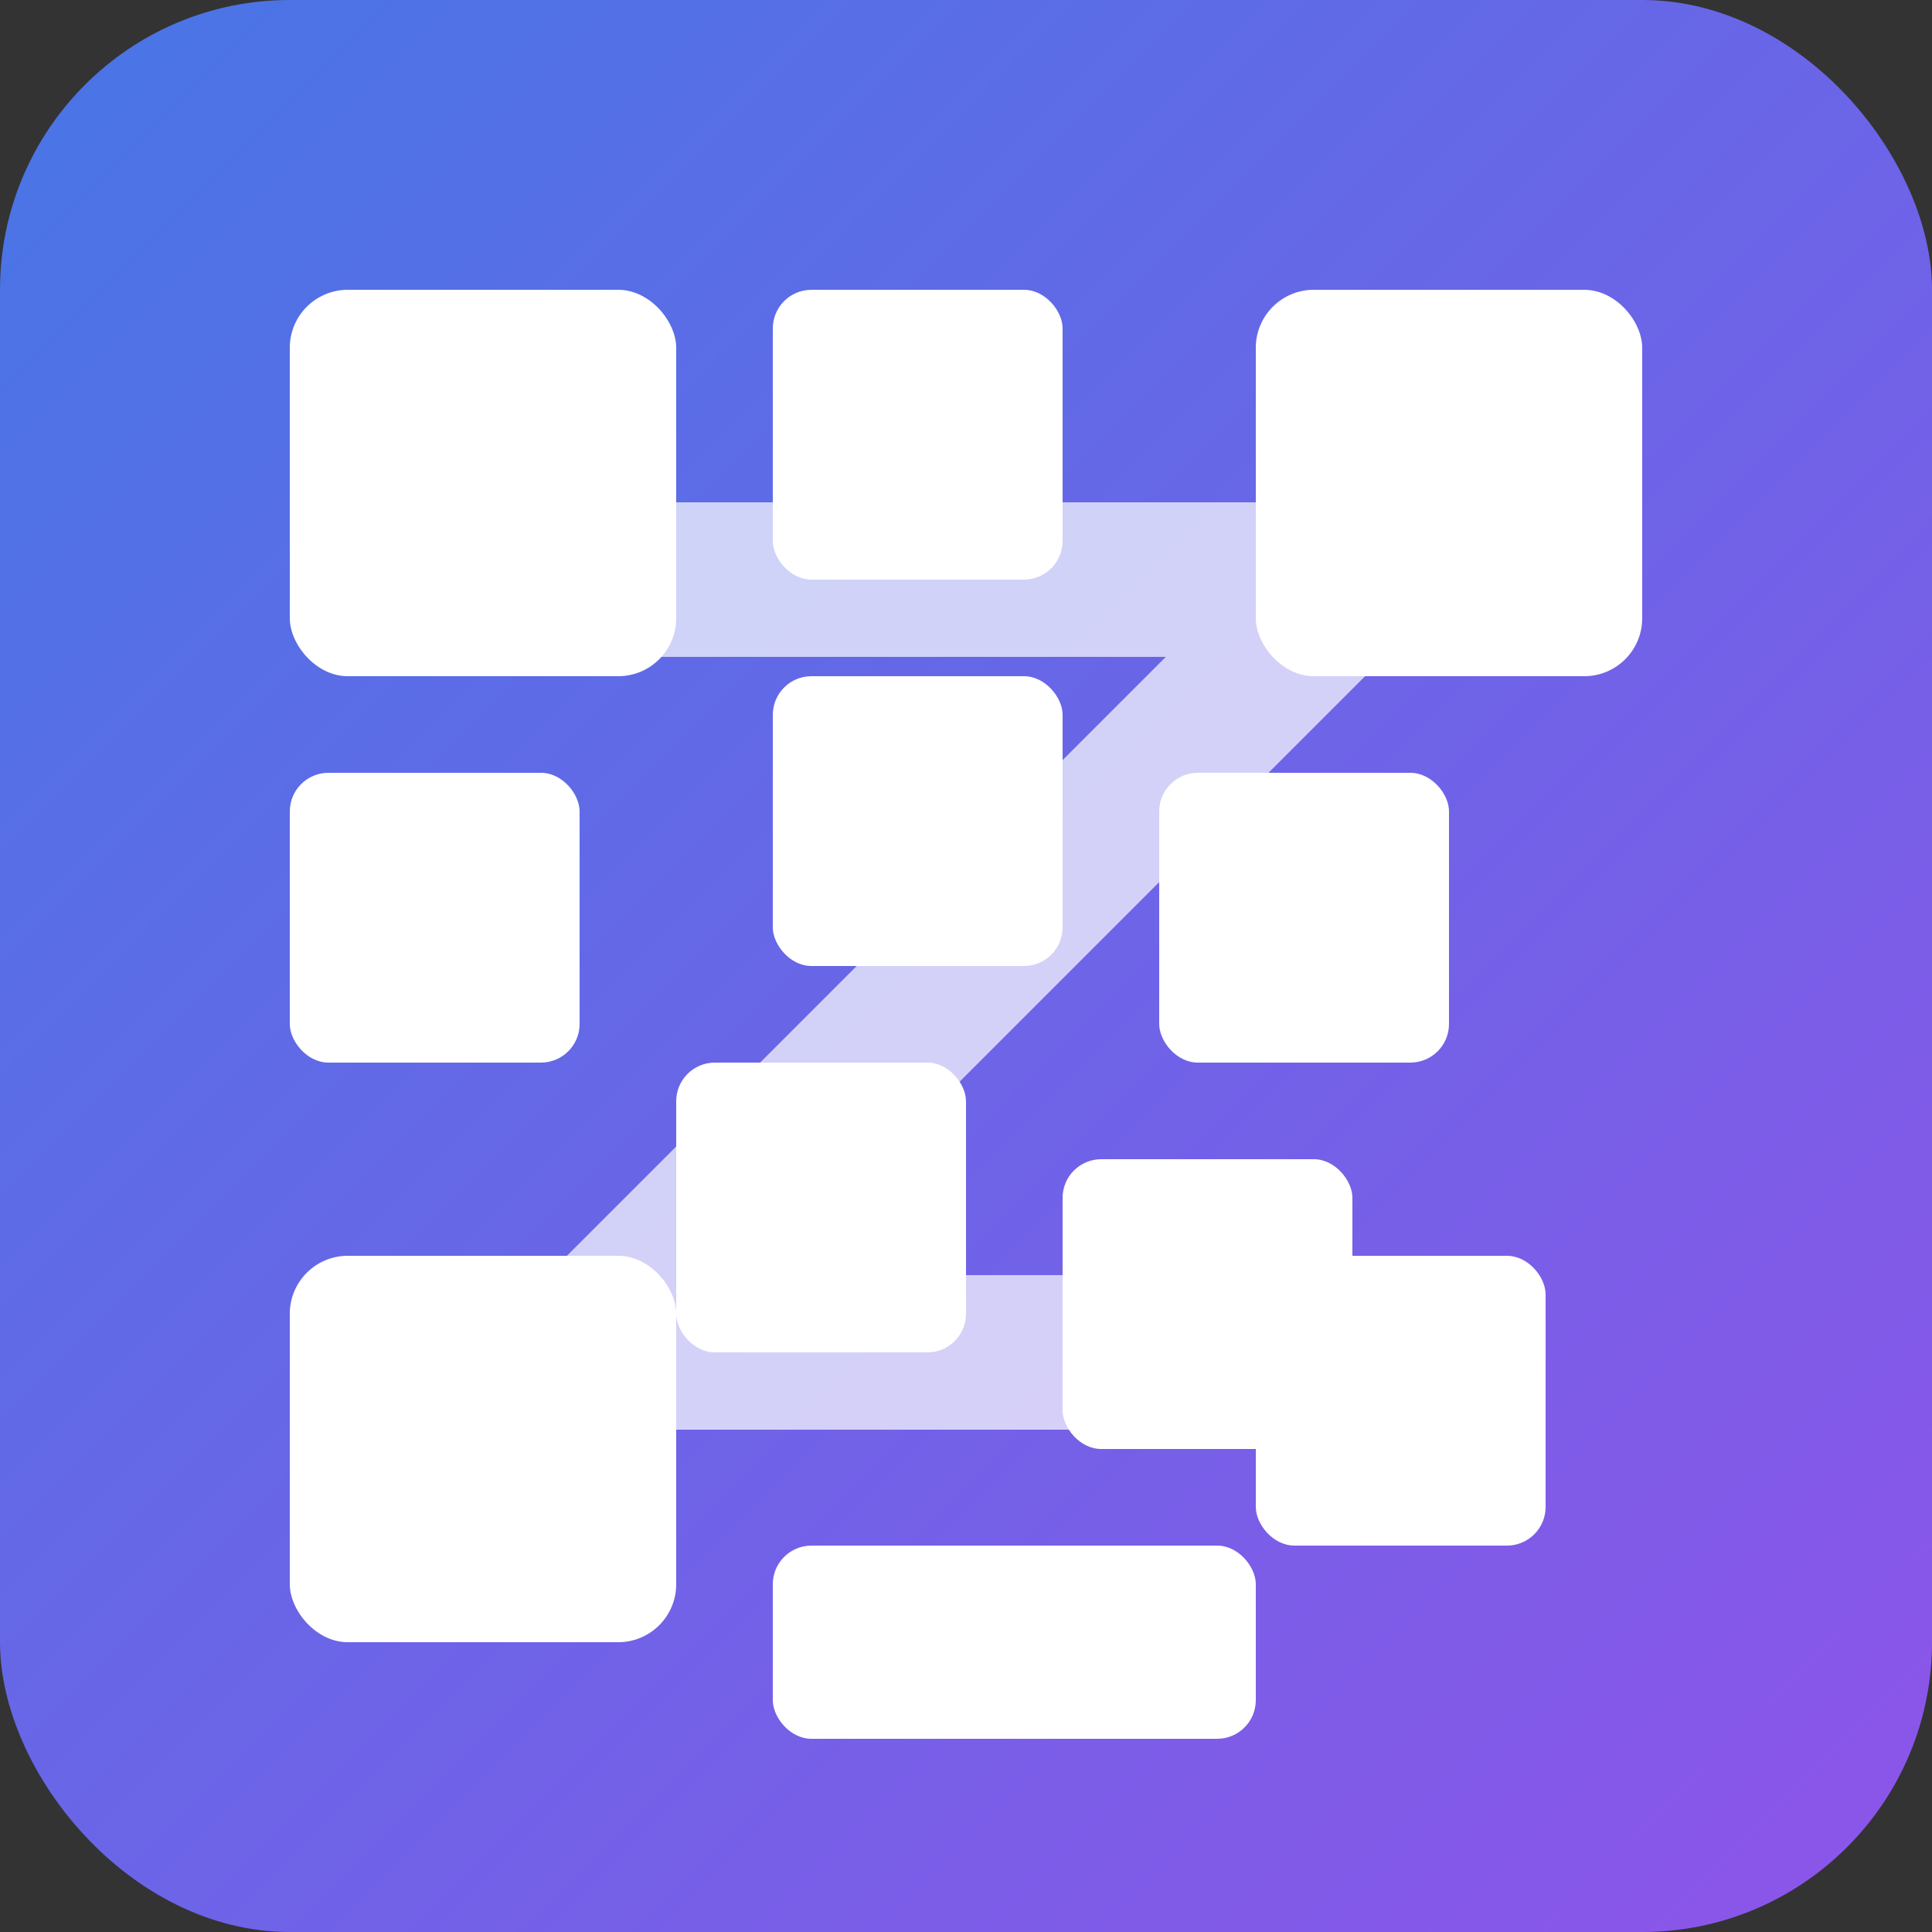
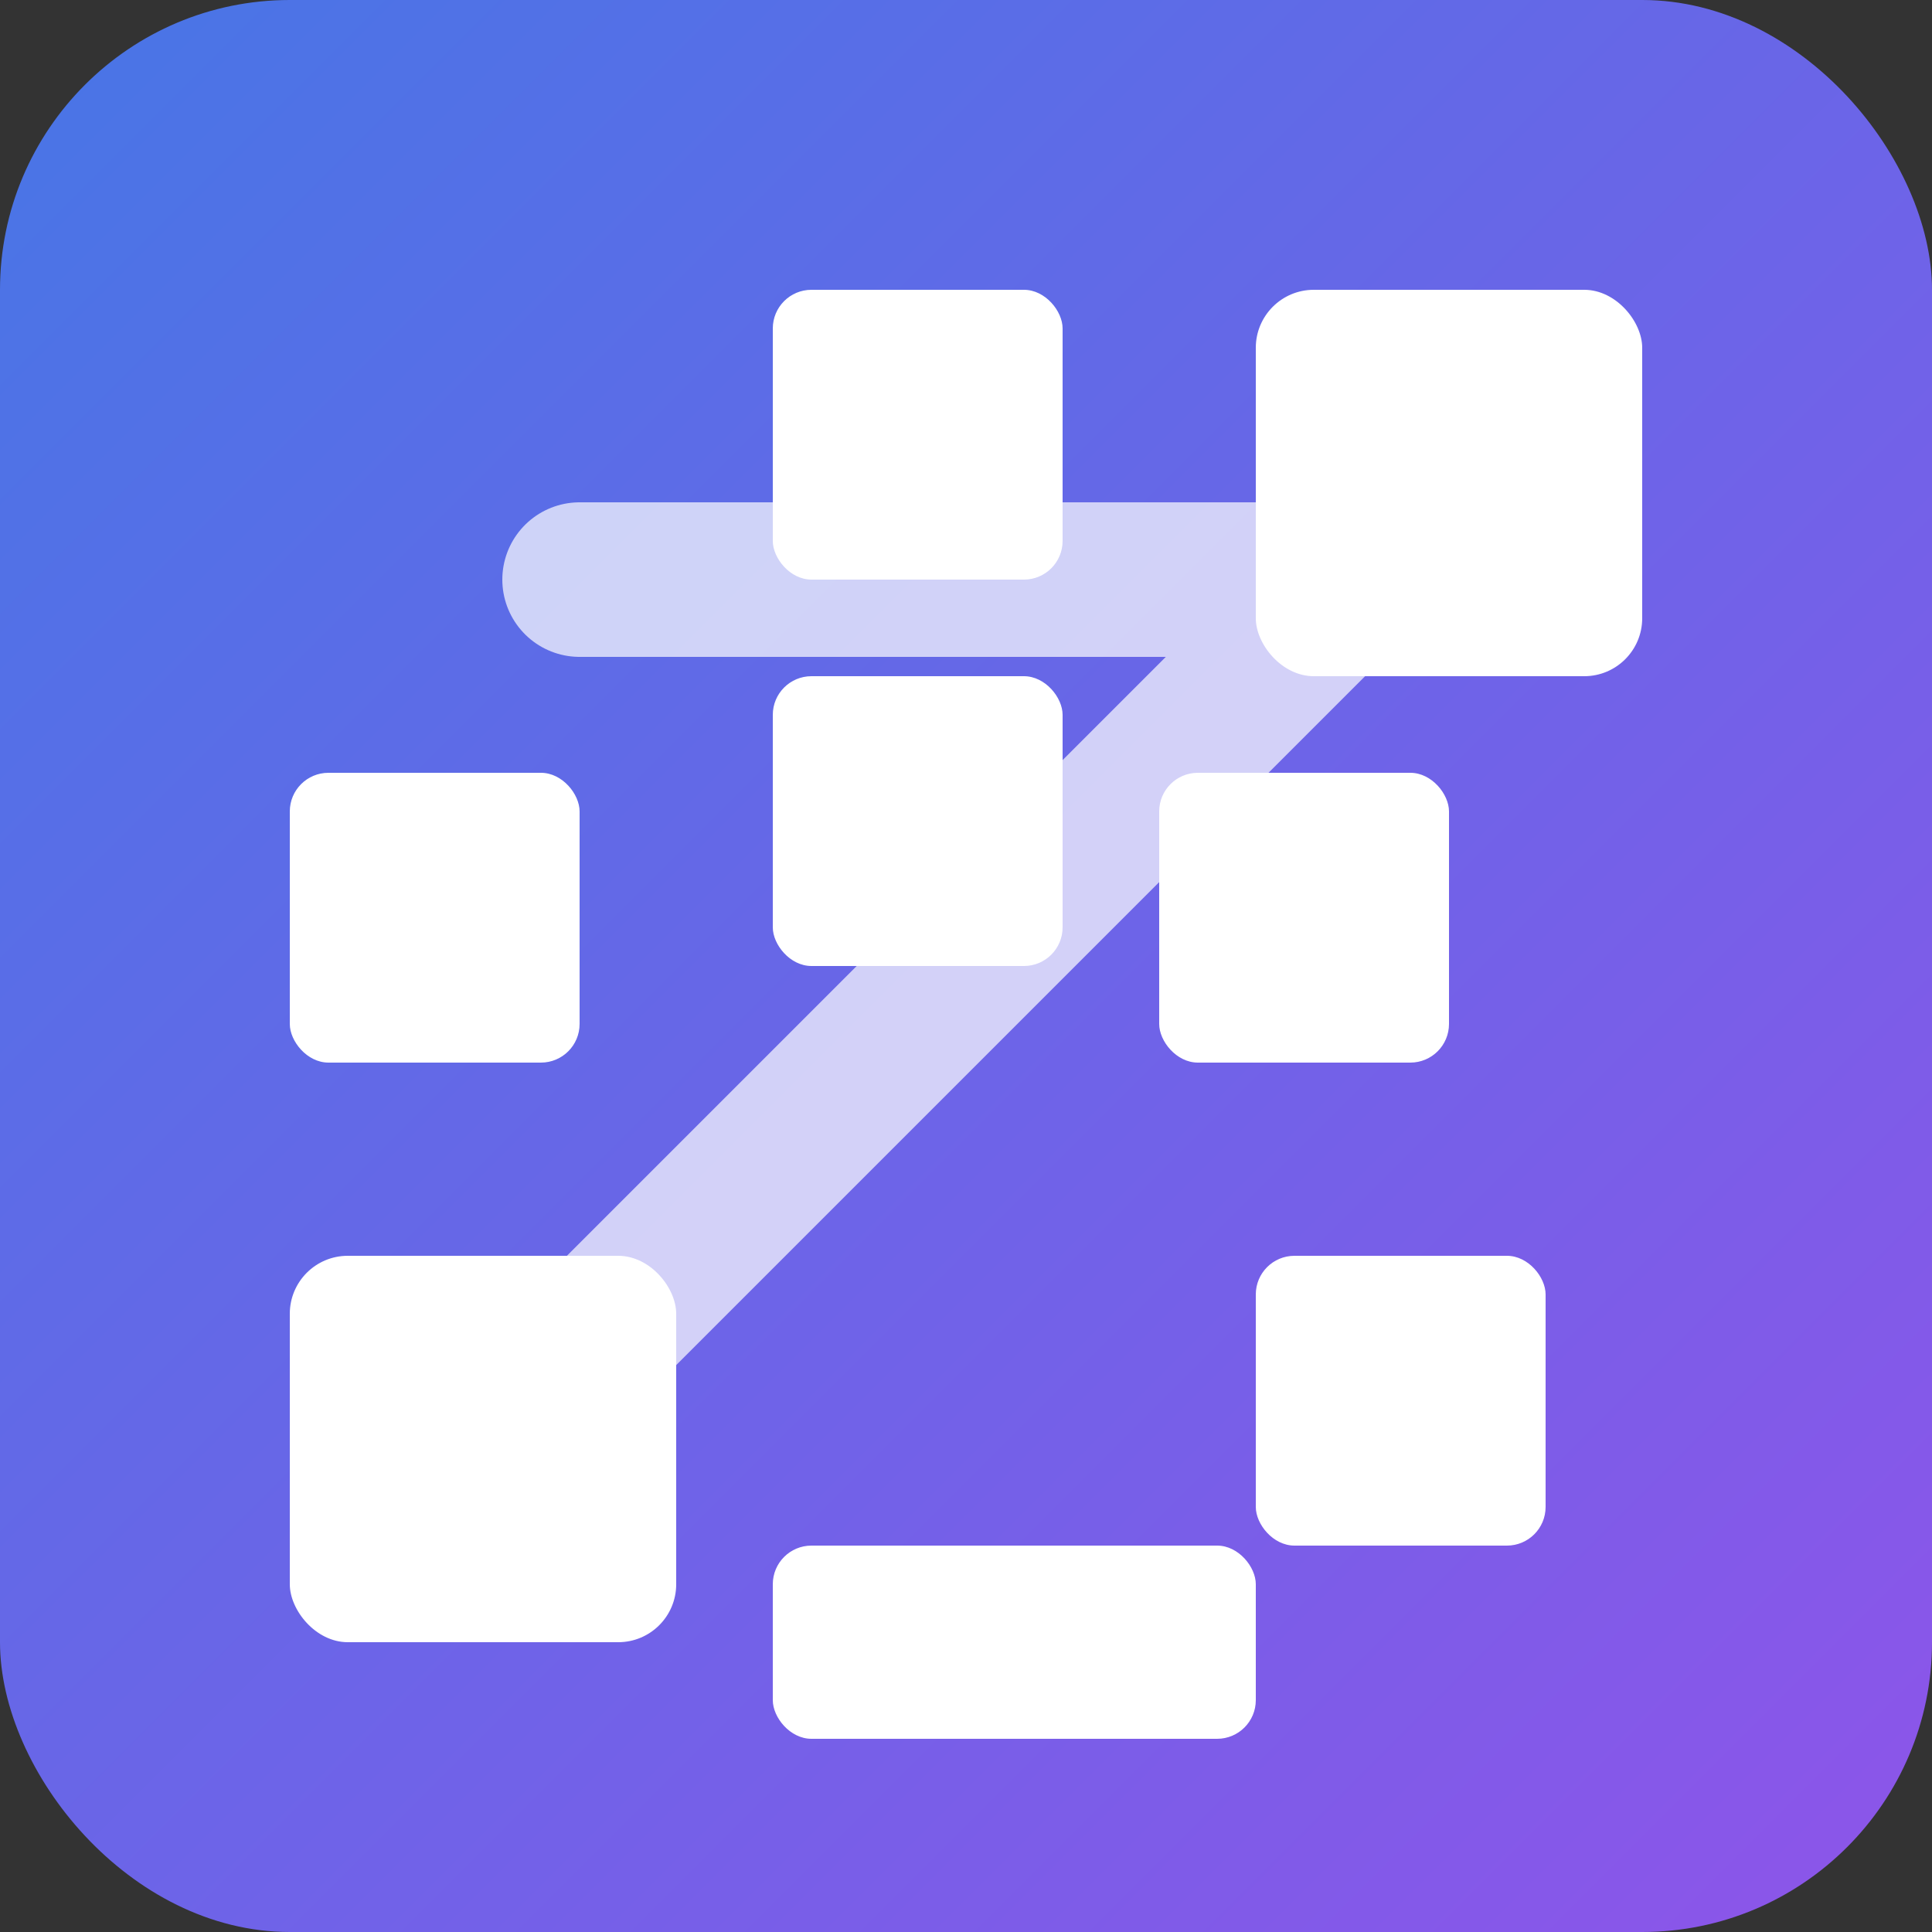
<svg xmlns="http://www.w3.org/2000/svg" width="100" height="100" viewBox="0 0 100 100">
  <rect x="0" y="0" width="100" height="100" fill="#333333" stroke="none" />
  <defs>
    <linearGradient id="faviconGradient" x1="0%" y1="0%" x2="100%" y2="100%">
      <stop offset="0%" stop-color="#4776E6" />
      <stop offset="100%" stop-color="#8E54E9" />
    </linearGradient>
  </defs>
  <rect x="0" y="0" width="100" height="100" rx="15" fill="url(#faviconGradient)" />
-   <rect x="15" y="15" width="20" height="20" rx="3" fill="white" />
  <rect x="65" y="15" width="20" height="20" rx="3" fill="white" />
  <rect x="15" y="65" width="20" height="20" rx="3" fill="white" />
  <rect x="40" y="15" width="15" height="15" rx="2" fill="white" />
  <rect x="40" y="35" width="15" height="15" rx="2" fill="white" />
  <rect x="60" y="40" width="15" height="15" rx="2" fill="white" />
  <rect x="15" y="40" width="15" height="15" rx="2" fill="white" />
-   <rect x="35" y="55" width="15" height="15" rx="2" fill="white" />
-   <rect x="55" y="60" width="15" height="15" rx="2" fill="white" />
  <rect x="65" y="65" width="15" height="15" rx="2" fill="white" />
  <rect x="40" y="80" width="25" height="10" rx="2" fill="white" />
-   <path d="M30,30 L70,30 L30,70 L70,70" stroke="white" stroke-width="8" fill="none" stroke-linecap="round" stroke-linejoin="round" opacity="0.7" />
+   <path d="M30,30 L70,30 L30,70 " stroke="white" stroke-width="8" fill="none" stroke-linecap="round" stroke-linejoin="round" opacity="0.7" />
</svg>